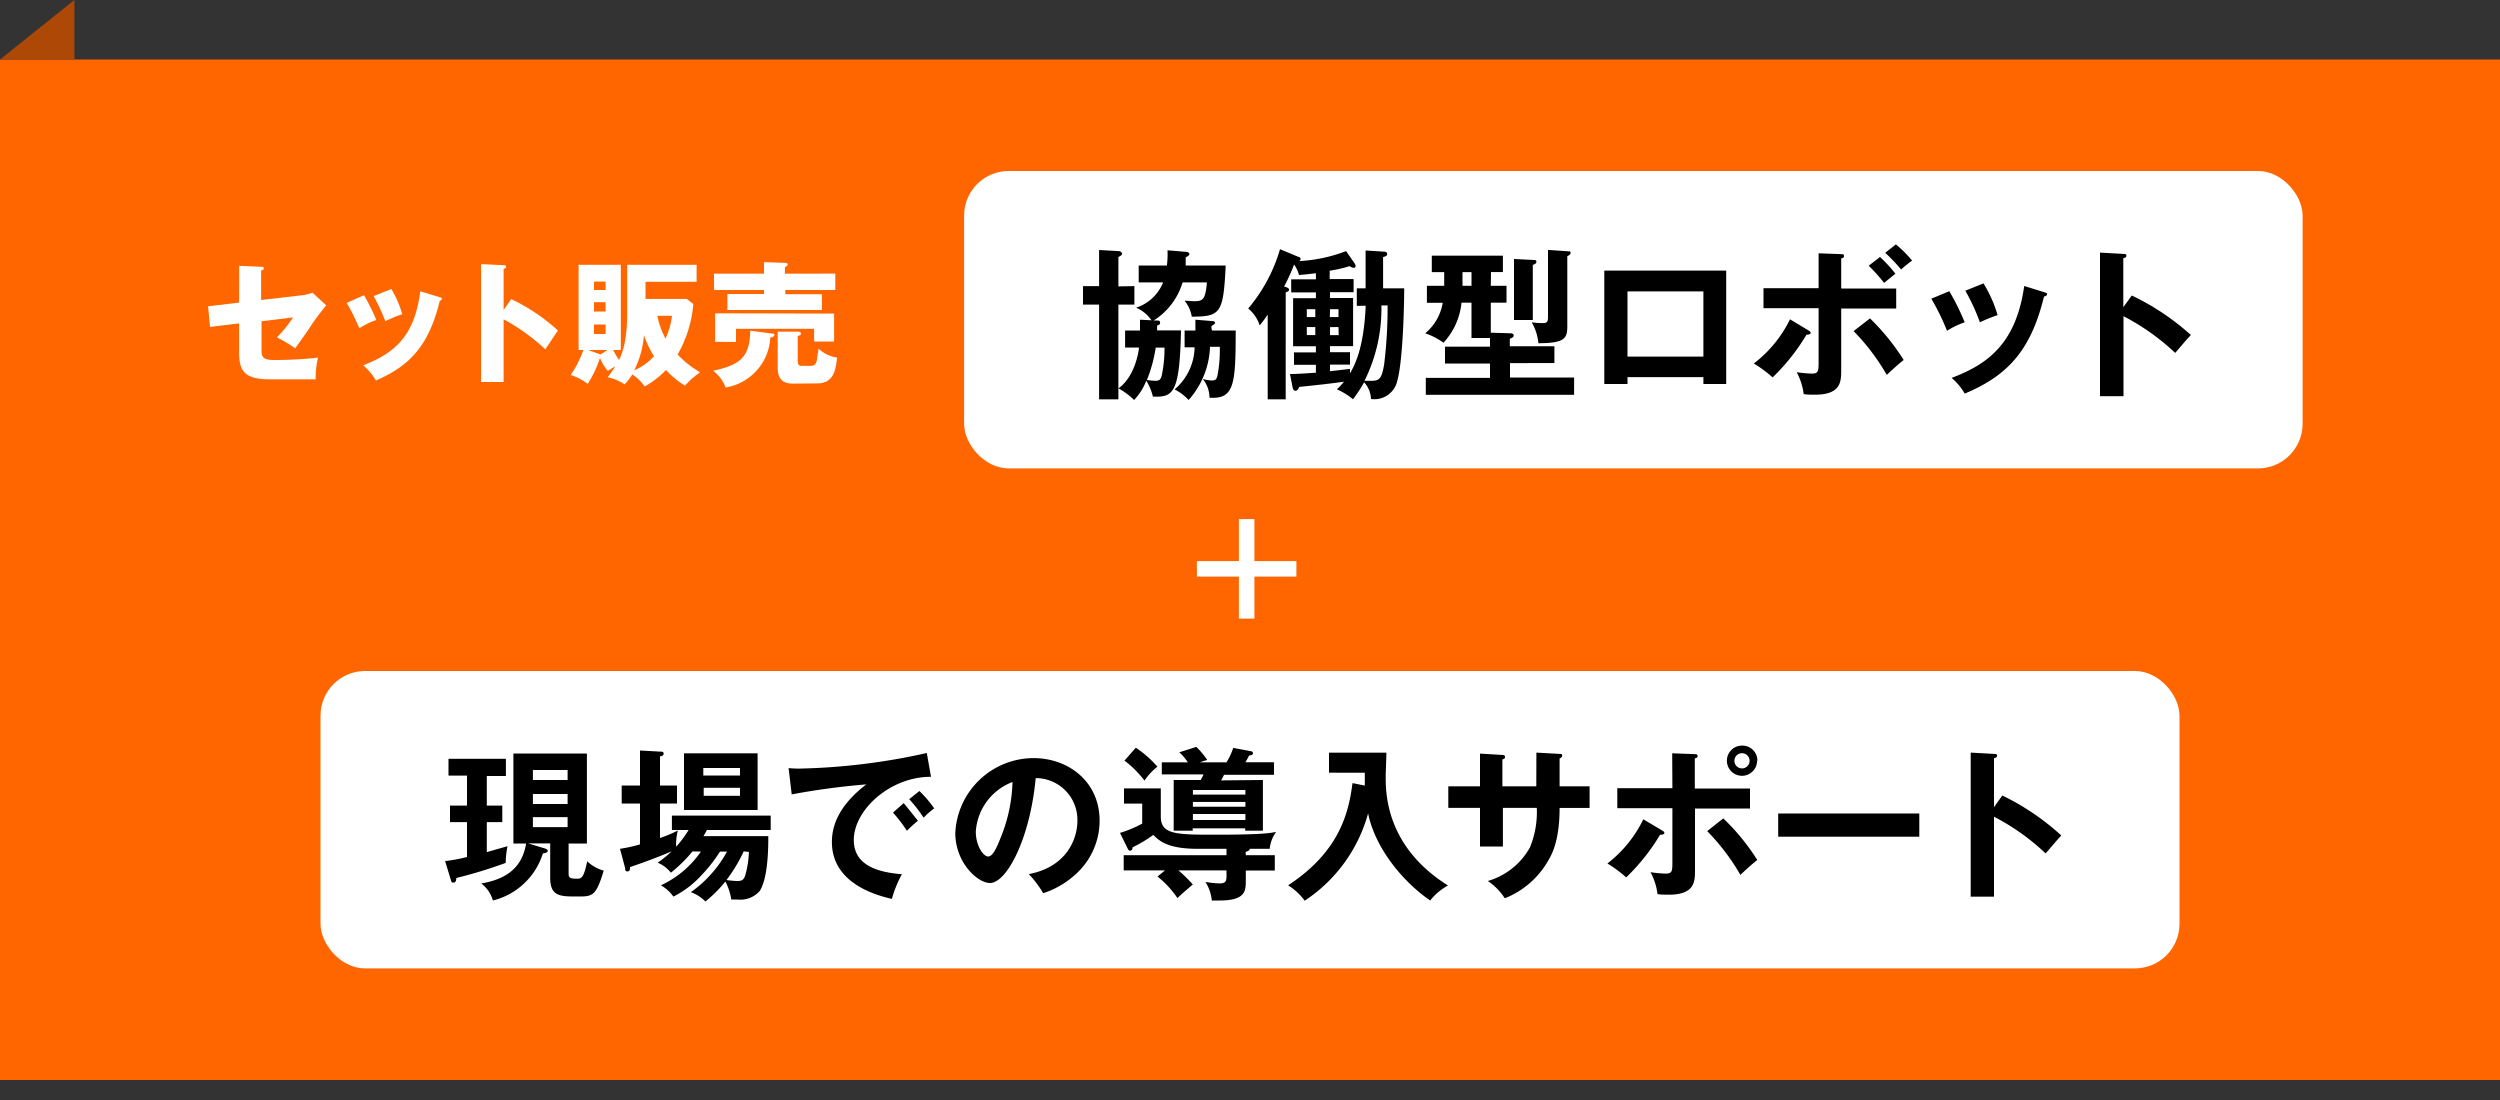
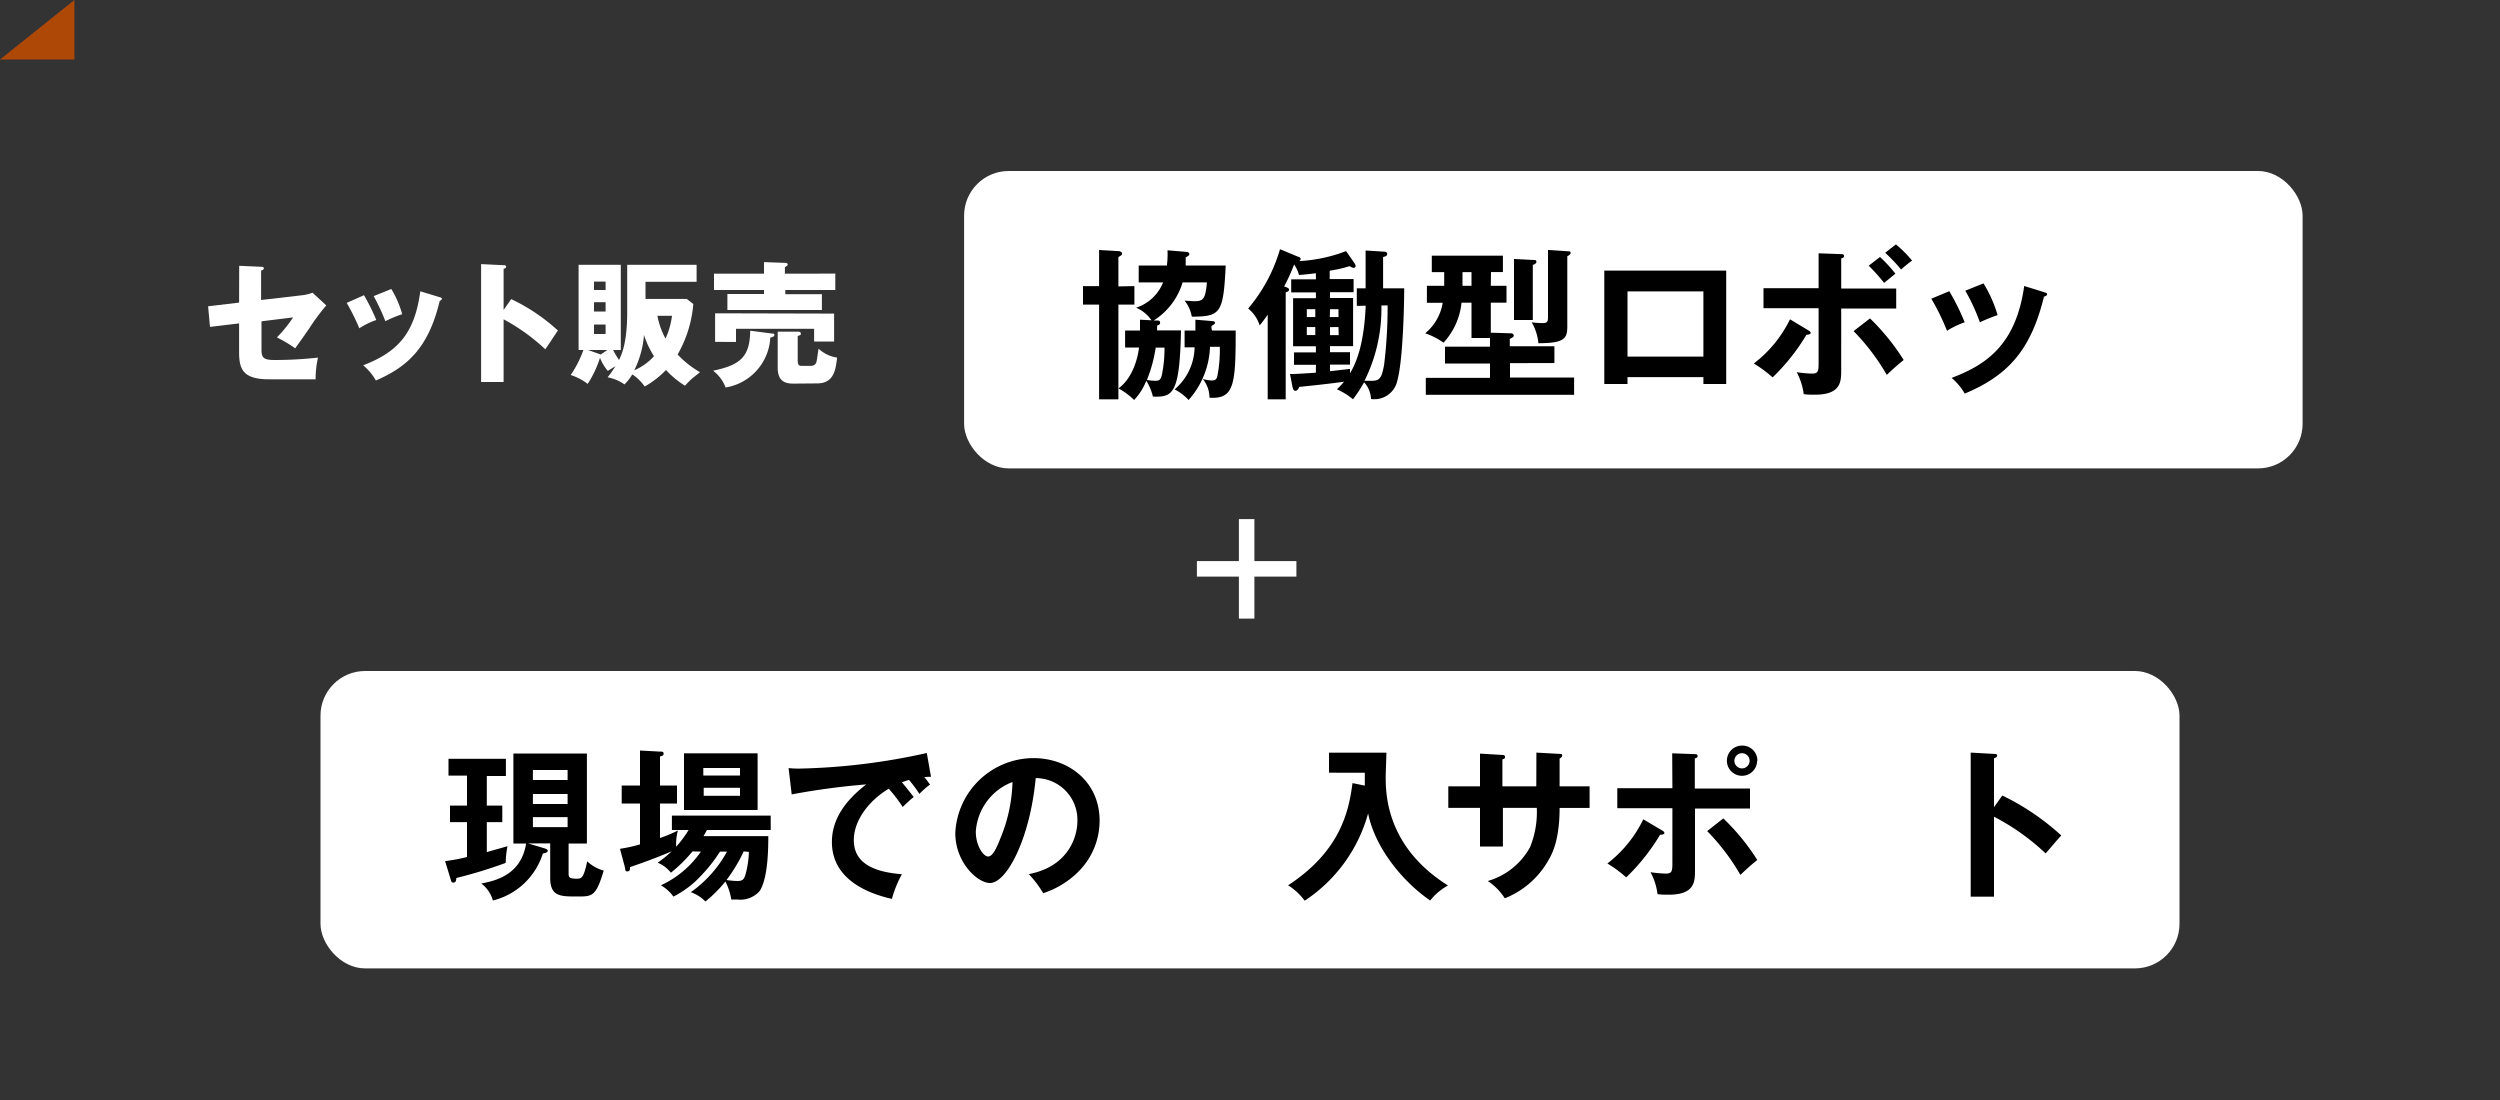
<svg xmlns="http://www.w3.org/2000/svg" id="ol" viewBox="0 0 250 110">
  <rect x="0" y="0" width="250" height="110" fill="#333333" stroke="none" />
  <defs>
    <style>.cls-1{fill:#f60;}.cls-2{fill:#ad4807;}.cls-3{fill:#fff;}</style>
  </defs>
-   <rect class="cls-1" y="5.95" width="250" height="102.05" />
  <polygon class="cls-2" points="7.44 0 0 5.95 7.44 5.95 7.44 0" />
  <path class="cls-3" d="M23.92,26.58l2.19.1c.14,0,.27,0,.27.15s-.17.2-.27.23V30l4.14-.48a4,4,0,0,0,1-.25l1.38,1.27a20.27,20.27,0,0,0-1.7,2.29c-.76,1.11-1.1,1.56-1.41,2a13.67,13.67,0,0,0-1.83-1.09,13.09,13.09,0,0,0,1.62-2l-3.16.39V35c0,.81.26,1,1.31,1a38.91,38.91,0,0,0,4.34-.24,9.71,9.71,0,0,0-.24,2.17l-2.14,0H26.91c-2.61,0-3-1-3-2.72V32.34L21,32.69l-.19-2.06,3.1-.37Z" />
  <path class="cls-3" d="M36.4,29.52A20.78,20.78,0,0,1,37.63,32a7.65,7.65,0,0,0-1.7.83,20.72,20.72,0,0,0-1.26-2.54Zm7.57.2c.16.05.22.08.22.16s-.14.18-.22.22c-1.12,4.67-3.21,6.58-6.38,7.95a5.7,5.7,0,0,0-1.27-1.52c3.42-1.32,5.14-3.14,5.71-7.4Zm-4.84-.82a10,10,0,0,1,1.09,2.52,11.44,11.44,0,0,0-1.68.7,22.06,22.06,0,0,0-1.17-2.51Z" />
  <path class="cls-3" d="M51.12,29.91a18.9,18.9,0,0,1,4.67,3.14c-.59.86-.65,1-1.26,1.88a19.65,19.65,0,0,0-4.17-3v6.27H48.11V26.41l2.25.11c.11,0,.25,0,.25.15s-.17.19-.25.21V31Z" />
  <path class="cls-3" d="M69.33,30.4a12.1,12.1,0,0,1-1.57,5.05A9.74,9.74,0,0,0,70,37.22l-.8.64a9.37,9.37,0,0,0-.7.71A9,9,0,0,1,66.6,37a9.27,9.27,0,0,1-2.13,1.65,4.59,4.59,0,0,0-1.24-1.21,5.27,5.27,0,0,1-.78,1,4.35,4.35,0,0,0-1.69-.71,10.09,10.09,0,0,0,.78-1.11l-.76.47A4.7,4.7,0,0,1,60,35.78h0a11,11,0,0,1-1.23,2.61,5.68,5.68,0,0,0-1.7-.89A10.83,10.83,0,0,0,58.34,35h-.48V26.48h4.22V35h-.77a9.73,9.73,0,0,0,.59,1c.24-.49.82-1.67.82-4.75V26.48h6.94v1.7H64.55v1.71h4.12ZM60.74,35H58.81l1.26.45Zm-.18-6v-.84H59.4v.84ZM59.4,30.22v.93h1.16v-.93Zm0,2.23v.95h1.16v-.95Zm4,4.59a5.65,5.65,0,0,0,2-1.42,9.1,9.1,0,0,1-1-2.12A9.65,9.65,0,0,1,63.44,37Zm2.34-5.46a7.87,7.87,0,0,0,.81,2.28,7.71,7.71,0,0,0,.65-2.28Z" />
  <path class="cls-3" d="M77.25,33.36c.11,0,.19,0,.19.15s-.28.24-.41.24a5.34,5.34,0,0,1-4.47,5,3.78,3.78,0,0,0-1.25-1.68c2.76-.57,3.68-1.42,3.71-4Zm6.28-6V29h-5v.42h3.66V31H72.74V29.4H76.4V29h-5V27.37h5V26.21l2.17.08a.18.18,0,0,1,.2.17c0,.1-.15.18-.28.26v.65Zm-.12,4v2.79h-2V32.88H73.6v1.31H71.51V31.33Zm-4,7c-.57,0-1.64,0-1.64-1.57V33.17l2,0c.12,0,.31,0,.31.18s0,.13-.31.25V36c0,.49.12.59.41.59H81c.47,0,.62-.19.68-.56s.12-.83.18-1.16a3.44,3.44,0,0,0,1.85.89c-.14,1.18-.3,2.58-2,2.58Z" />
  <rect class="cls-3" x="96.41" y="17.1" width="133.85" height="29.74" rx="4.46" />
  <path d="M113.44,28.61v1.85h-1.6v9.47h-1.93V30.46H108.3V28.61h1.61V25l1.93.11c.23,0,.37.15.37.26s-.11.2-.37.33v2.94Zm9.13-2.06c-.23,4.84-.53,5.09-3.39,5.12a3.48,3.48,0,0,0-.72-1.6c.28,0,.66.05,1,.05.85,0,1.09-.21,1.23-1.88h-2.43a6.82,6.82,0,0,1-2.89,3.81h.34c.12,0,.3,0,.3.22s-.17.23-.3.29v.48h2.39c-.13,6.36-.8,6.69-2.81,6.62a5.44,5.44,0,0,0-.66-1.59A5.94,5.94,0,0,1,113.41,40a7,7,0,0,0-1.56-1.16c1.59-1.16,2-3.5,2.05-4.09h-1.39V33.05H114c0-.38,0-.67,0-1.08l1.15.06a3.55,3.55,0,0,0-1.54-1.26,4.35,4.35,0,0,0,2.7-2.53h-2.44V26.55h2.82a8.87,8.87,0,0,0,.06-1.52l1.92.16c.14,0,.27.12.27.23s-.18.23-.37.31c0,.5,0,.63,0,.82Zm-7,8.21a14.29,14.29,0,0,1-.88,3.24,6.88,6.88,0,0,0,.86.08c.41,0,.53-.14.64-.6a13,13,0,0,0,.26-2.72Zm5.69-2.65c.15,0,.25.1.25.18s-.18.2-.31.28,0,.41,0,.48h2.37c0,5.43-.15,6.88-2.62,6.72a3,3,0,0,0-.67-1.87,4.08,4.08,0,0,0,.9.15c.38,0,.48-.15.56-.46a13.49,13.49,0,0,0,.24-2.91H121A8.39,8.39,0,0,1,118.86,40a5,5,0,0,0-1.4-1.06,5.66,5.66,0,0,0,2-4.21h-1V33.05h1.08c0-.51,0-.69,0-1.08Z" />
  <path d="M135.68,30.59V28.83h.88c0-1.77,0-2.92,0-3.78l1.75.11c.1,0,.41,0,.41.23s-.22.26-.41.31v3.13h2.11c0,1.32-.1,7.11-.69,9.25a2.35,2.35,0,0,1-2.63,1.82,2.6,2.6,0,0,0-.69-1.67,14.82,14.82,0,0,1-1.11,1.7,6.83,6.83,0,0,0-1.61-1,7.24,7.24,0,0,0,.71-.76c-1.49.21-3,.37-4.48.52-.07.18-.18.39-.38.39s-.26-.24-.29-.39L129,37.4c.46,0,.67,0,2.59-.13v-.79h-2.19V35.24h2.19v-.61h-2.28V29.82h2.28v-.58h-2.47V27.93h2.47v-.61c-.54.08-1.33.15-1.69.18a3.23,3.23,0,0,0-.49-1.05,18.51,18.51,0,0,1-1,2.2c.32.09.5.18.5.32s-.18.22-.34.27V39.93h-1.8V31.46c-.34.51-.6.83-.8,1.08a3.64,3.64,0,0,0-1.15-1.69A16.1,16.1,0,0,0,128,24.92l1.85.77c.07,0,.21.09.21.19a.25.25,0,0,1-.14.23,15.34,15.34,0,0,0,4.69-1l.85,1.23a.57.57,0,0,1,.1.26.17.17,0,0,1-.18.18.67.67,0,0,1-.41-.17,12.82,12.82,0,0,1-2,.46v.84h2.39v1.31H133v.58h2.31v4.81H133v.61h2v1.24h-2v.66l2-.23,0,.45c.46-.81,1.39-2.5,1.57-6.77Zm-5,1.12h.85v-.79h-.85Zm.85,1h-.85v.8h.85Zm1.45-1h.87v-.79H133Zm.87,1H133v.8h.87Zm4.29-2.16a16.15,16.15,0,0,1-1.69,7.53h.72c.8,0,1-.27,1.24-1.6a46.92,46.92,0,0,0,.35-5.94Z" />
  <path d="M149.08,28.58h1.57v1.69h-1.57v3l2,.06c.11,0,.29.05.29.22s-.11.19-.39.34v.74h4.46v1.68H151v1.44h6.41v1.73H142.58V37.79H149V36.35h-4.5V34.67H149V33.8h-1.85V30.27h-1a6.88,6.88,0,0,1-1.8,4,6.91,6.91,0,0,0-1.83-.94,5,5,0,0,0,1.75-3.05h-1.58V28.58h1.73V27.21h-1.24V25.57h7.11v1.64h-1.19Zm-1.93-1.37h-.9v1.37h.9Zm6.2-1.21c.16,0,.29,0,.29.18s-.21.26-.36.31V32H151.4V25.9Zm3.48-.87c.12,0,.23,0,.23.16s-.21.28-.33.33v7c0,1.21-.24,1.7-2.89,1.7a5.09,5.09,0,0,0-.67-2.09,8.12,8.12,0,0,0,1.09.08c.54,0,.54-.21.54-.75V25Z" />
  <path d="M162.75,37.71v.69h-2.32V27.06h12.19V38.4h-2.28v-.69Zm7.59-2.05V29.14h-7.59v6.52Z" />
  <path d="M180.86,33.05c.15.08.21.18.21.26s-.21.18-.42.16a20.5,20.5,0,0,1-3.39,4.27,12.22,12.22,0,0,0-1.88-1.39A12.36,12.36,0,0,0,179,31.93Zm1-7.72,2.18.08c.21,0,.36,0,.36.19s-.13.18-.28.25v3h5.5v2h-5.5V37c0,1.13,0,2.47-2.63,2.47-.3,0-.79,0-1.12-.06a6.32,6.32,0,0,0-.7-2.19,12.32,12.32,0,0,0,1.49.14c.7,0,.7-.24.7-1.27V30.82h-5.51v-2h5.51ZM187,31.84A22.43,22.43,0,0,1,190.37,36c-.56.43-1.35,1.16-1.69,1.49a21.7,21.7,0,0,0-3.32-4.38Zm1-6.14a13.73,13.73,0,0,1,1.54,1.67l-1.13.92a17.61,17.61,0,0,0-1.54-1.72Zm1.59-1.26a11.81,11.81,0,0,1,1.62,1.62,12.27,12.27,0,0,0-1.1.89,17.1,17.1,0,0,0-1.59-1.67Z" />
  <path d="M194.93,29.12a23.57,23.57,0,0,1,1.54,3.11,8.38,8.38,0,0,0-1.77.85,22.22,22.22,0,0,0-1.57-3.21Zm9.49.1c.16.05.29.08.29.21s-.21.21-.31.23c-1.26,5.12-3.4,7.82-7.93,9.7a5.86,5.86,0,0,0-1.31-1.57c3.4-1.29,6.43-3.25,7.26-9.19Zm-6.07-.88a13,13,0,0,1,1.41,3.17,15.76,15.76,0,0,0-1.77.72,20,20,0,0,0-1.46-3.16Z" />
-   <path d="M213.18,29.55a24.78,24.78,0,0,1,5.91,3.95c-.64.67-.87,1-1.57,1.79a22.9,22.9,0,0,0-5.17-3.67v8H210V25.26l2.33.13c.16,0,.31,0,.31.18s-.21.23-.31.25v4.9Z" />
  <rect class="cls-3" x="32.05" y="67.1" width="185.9" height="29.74" rx="4.46" />
  <path d="M48.68,80.56h1.55v1.65H48.68v3l2.07-.59a9.15,9.15,0,0,0-.18,1.67,46.8,46.8,0,0,1-4.94,1.51c0,.29-.08.46-.29.46s-.2-.12-.25-.25l-.58-1.9a17.18,17.18,0,0,0,2.19-.41V82.21H45V80.56H46.7v-3H44.85V75.88h5.74V77.6H48.68Zm5.82,4.29c.21.06.28.18.28.24s-.13.23-.49.25a7,7,0,0,1-5,4.71,3.23,3.23,0,0,0-1.16-1.7c1.59-.3,4-.95,4.48-4H51.34v-9h7.35v9H56.86v2.91c0,.43,0,.61.8.61.46,0,.7,0,1.06-1.74a3.85,3.85,0,0,0,1.65.93c-.77,2.59-1.14,2.59-2.63,2.59-1.72,0-2.72,0-2.72-1.87V84.34H52.81ZM56.76,78V77H53.29v1Zm-3.47,1.4v1h3.47v-1Zm0,2.31v1h3.47v-1Z" />
  <path d="M69.25,85.14a14.68,14.68,0,0,1-2.16,2.13,3.31,3.31,0,0,0-1.32-1,12,12,0,0,0,1.4-1.14c-2.06.88-3.91,1.49-4.17,1.58,0,.22,0,.43-.26.43s-.2-.21-.24-.38L62,84.88a15.09,15.09,0,0,0,2-.44V80.35H62.17v-1.8H64v-3.5l2,.11c.2,0,.36,0,.36.2s-.08.19-.36.29v2.9H67.7v1.8H66V83.8a13.16,13.16,0,0,0,1.79-.75,5.06,5.06,0,0,0-.17,1.62A11.26,11.26,0,0,0,68.86,83H67.19V81.56h9.88V83H70.69c-.1.21-.18.33-.34.61h6.48c0,1,0,4.17-.86,5.49a2.57,2.57,0,0,1-2.24.85c-.21,0-.36,0-.6,0a6,6,0,0,0-.59-1.8,13.28,13.28,0,0,1-2,2,3.77,3.77,0,0,0-1.46-.93,12,12,0,0,0,3.62-4.06H72a15.16,15.16,0,0,1-1.85,2.36,9.72,9.72,0,0,1-2.81,2.14,3.9,3.9,0,0,0-1.25-1.13,9.86,9.86,0,0,0,4-3.37ZM75.76,81H68.4V75.33h7.36ZM74,77.55V76.8H70.33v.75Zm-3.63,1.23v.8H74v-.8Zm4,6.36A15.82,15.82,0,0,1,72.65,88a8.13,8.13,0,0,0,1.08.1c.45,0,.66-.1.81-.62a9.52,9.52,0,0,0,.35-2.29Z" />
-   <path d="M93.1,77.68C89,77.67,85.38,81,85.38,84c0,1.92,1.34,3.16,4.81,3.42a11.36,11.36,0,0,0-1,2.47c-2.49-.56-6-2-6-5.69,0-2.19,1.25-4.08,3.44-5.76a71.7,71.7,0,0,0-7.46,1l-.31-2.63a10.32,10.32,0,0,0,1.06.05,63.88,63.88,0,0,0,12.76-1.56Zm-2.73,2.63c.22.27,1,1.22,1.42,1.77a13.26,13.26,0,0,0-1.1,1,14.17,14.17,0,0,0-1.39-1.82Zm1.57-1.21a11.56,11.56,0,0,1,1.48,1.74,7.76,7.76,0,0,0-1.06.93,13.5,13.5,0,0,0-1.44-1.85Z" />
+   <path d="M93.1,77.68C89,77.67,85.38,81,85.38,84c0,1.92,1.34,3.16,4.81,3.42a11.36,11.36,0,0,0-1,2.47c-2.49-.56-6-2-6-5.69,0-2.19,1.25-4.08,3.44-5.76a71.7,71.7,0,0,0-7.46,1l-.31-2.63a10.32,10.32,0,0,0,1.06.05,63.88,63.88,0,0,0,12.76-1.56m-2.73,2.63c.22.27,1,1.22,1.42,1.77a13.26,13.26,0,0,0-1.1,1,14.17,14.17,0,0,0-1.39-1.82Zm1.57-1.21a11.56,11.56,0,0,1,1.48,1.74,7.76,7.76,0,0,0-1.06.93,13.5,13.5,0,0,0-1.44-1.85Z" />
  <path d="M102.88,87.41c3.86-.73,4.86-3.61,4.86-5.33a4.17,4.17,0,0,0-4.17-4.27C103,83.91,100.66,88.3,99,88.3c-1.26,0-3.47-2.06-3.47-5a7.86,7.86,0,0,1,7.82-7.49c3.49,0,6.61,2.35,6.61,6.26A7.19,7.19,0,0,1,108,87a8.85,8.85,0,0,1-3.68,2.32A10.56,10.56,0,0,0,102.88,87.41Zm-5.3-4.25c0,1.39.74,2.49,1.24,2.49s.94-1.11,1.2-1.77a15.72,15.72,0,0,0,1.23-5.68A5.7,5.7,0,0,0,97.58,83.16Z" />
-   <path d="M124.58,85.52h2.9v1.53h-2.9v1c0,1,0,2-2.6,2-.31,0-.54,0-.8,0a4.18,4.18,0,0,0-.64-1.86,9.29,9.29,0,0,0,1.41.15c.51,0,.7-.13.7-.69v-.61h-4.81a12.87,12.87,0,0,1,1.44,1.41c-.27.23-1.19,1-1.53,1.36a9.92,9.92,0,0,0-2-2.16l.75-.61h-4.13V85.52h10.28v-.64h-2.92c-3,0-3.83-.82-4.4-1.39a13.11,13.11,0,0,1-2.07,1.24c0,.18-.09.34-.24.34s-.2-.11-.25-.21L112,83.29a11.54,11.54,0,0,0,2.22-.93v-2H112.4V78.84h3.68v2.82c0,1.81,1.57,1.81,5.53,1.81,4.5,0,5.43-.16,6-.28a3.48,3.48,0,0,0-.64,1.69h-2c0,.18-.23.26-.41.31Zm-11-10.75a10.74,10.74,0,0,1,2.16,1.9,6,6,0,0,0-1.29,1.39,10.54,10.54,0,0,0-2-2ZM126.29,78v5.07h-1.77v-.24h-5.25v.24h-1.9V78h2.7a4.18,4.18,0,0,0,.28-.56h-4.17V76.23h2.6a4.91,4.91,0,0,0-.85-1l1.7-.54A7.39,7.39,0,0,1,120.72,76c-.22.06-.49.14-.73.23h2.66a6.23,6.23,0,0,0,.67-1.44l1.71.32c.11,0,.27.07.27.22s-.19.21-.39.22c-.11.22-.23.45-.37.68h2.86v1.25h-5c-.08.19-.25.48-.29.56Zm-7,1.46h5.25V79h-5.25Zm5.25.73h-5.25v.48h5.25Zm0,1.21h-5.25V82h5.25Z" />
  <path d="M136.48,78.56c0-.36,0-.52,0-1.29H132.9v-2h5.74c0,.37-.07,2-.07,2.37,0,1.65,0,7,6.23,10.91a5.72,5.72,0,0,0-1.78,1.5c-2.75-1.88-5.51-5.26-6.21-8.71a15.31,15.31,0,0,1-6.34,8.73,6,6,0,0,0-1.66-1.54c5.23-3.42,6.07-7.39,6.44-10.22Z" />
  <path d="M153.64,75.26l2.32.13c.15,0,.26,0,.26.16s-.18.27-.26.3v2.78h3v2.16h-3c0,3.43-.84,4.78-1.25,5.46a8.67,8.67,0,0,1-4.23,3.58,5.93,5.93,0,0,0-1.7-1.73A7.06,7.06,0,0,0,153,84.73a9.34,9.34,0,0,0,.68-3.94h-3.39v3.86H148V80.79h-3.17V78.63H148V75.36l2.16.13c.15,0,.34,0,.34.2s-.11.18-.26.26v2.68h3.39Z" />
  <path d="M166.22,83.05c.12.06.22.16.22.26s-.22.18-.43.16a20.5,20.5,0,0,1-3.39,4.27,12.22,12.22,0,0,0-1.88-1.39,12.4,12.4,0,0,0,3.59-4.42Zm1-7.72,2.18.08c.18,0,.36,0,.36.19s-.13.18-.28.25v3H175v2h-5.5V87c0,1.13,0,2.47-2.63,2.47-.3,0-.79,0-1.12-.06a6.09,6.09,0,0,0-.7-2.19,12.32,12.32,0,0,0,1.49.14c.7,0,.7-.24.7-1.27V80.82h-5.51v-2h5.51Zm5.11,6.51A22,22,0,0,1,175.73,86c-.56.43-1.35,1.16-1.69,1.49a21.7,21.7,0,0,0-3.32-4.38Zm3.38-5.76a1.51,1.51,0,1,1-1.52-1.52A1.5,1.5,0,0,1,175.74,76.08Zm-2.27,0a.76.76,0,0,0,1.52,0,.76.76,0,1,0-1.52,0Z" />
-   <path d="M191.93,81.35v2.32H177.82V81.35Z" />
  <path d="M200.23,79.55a24.5,24.5,0,0,1,5.9,4c-.63.67-.86,1-1.57,1.79a22.68,22.68,0,0,0-5.16-3.67v8h-2.33V75.26l2.33.13c.16,0,.31,0,.31.18s-.22.23-.31.25v4.9Z" />
  <path class="cls-3" d="M125.44,51.91v4.2h4.2v1.55h-4.2v4.2h-1.55v-4.2h-4.2V56.11h4.2v-4.2Z" />
</svg>